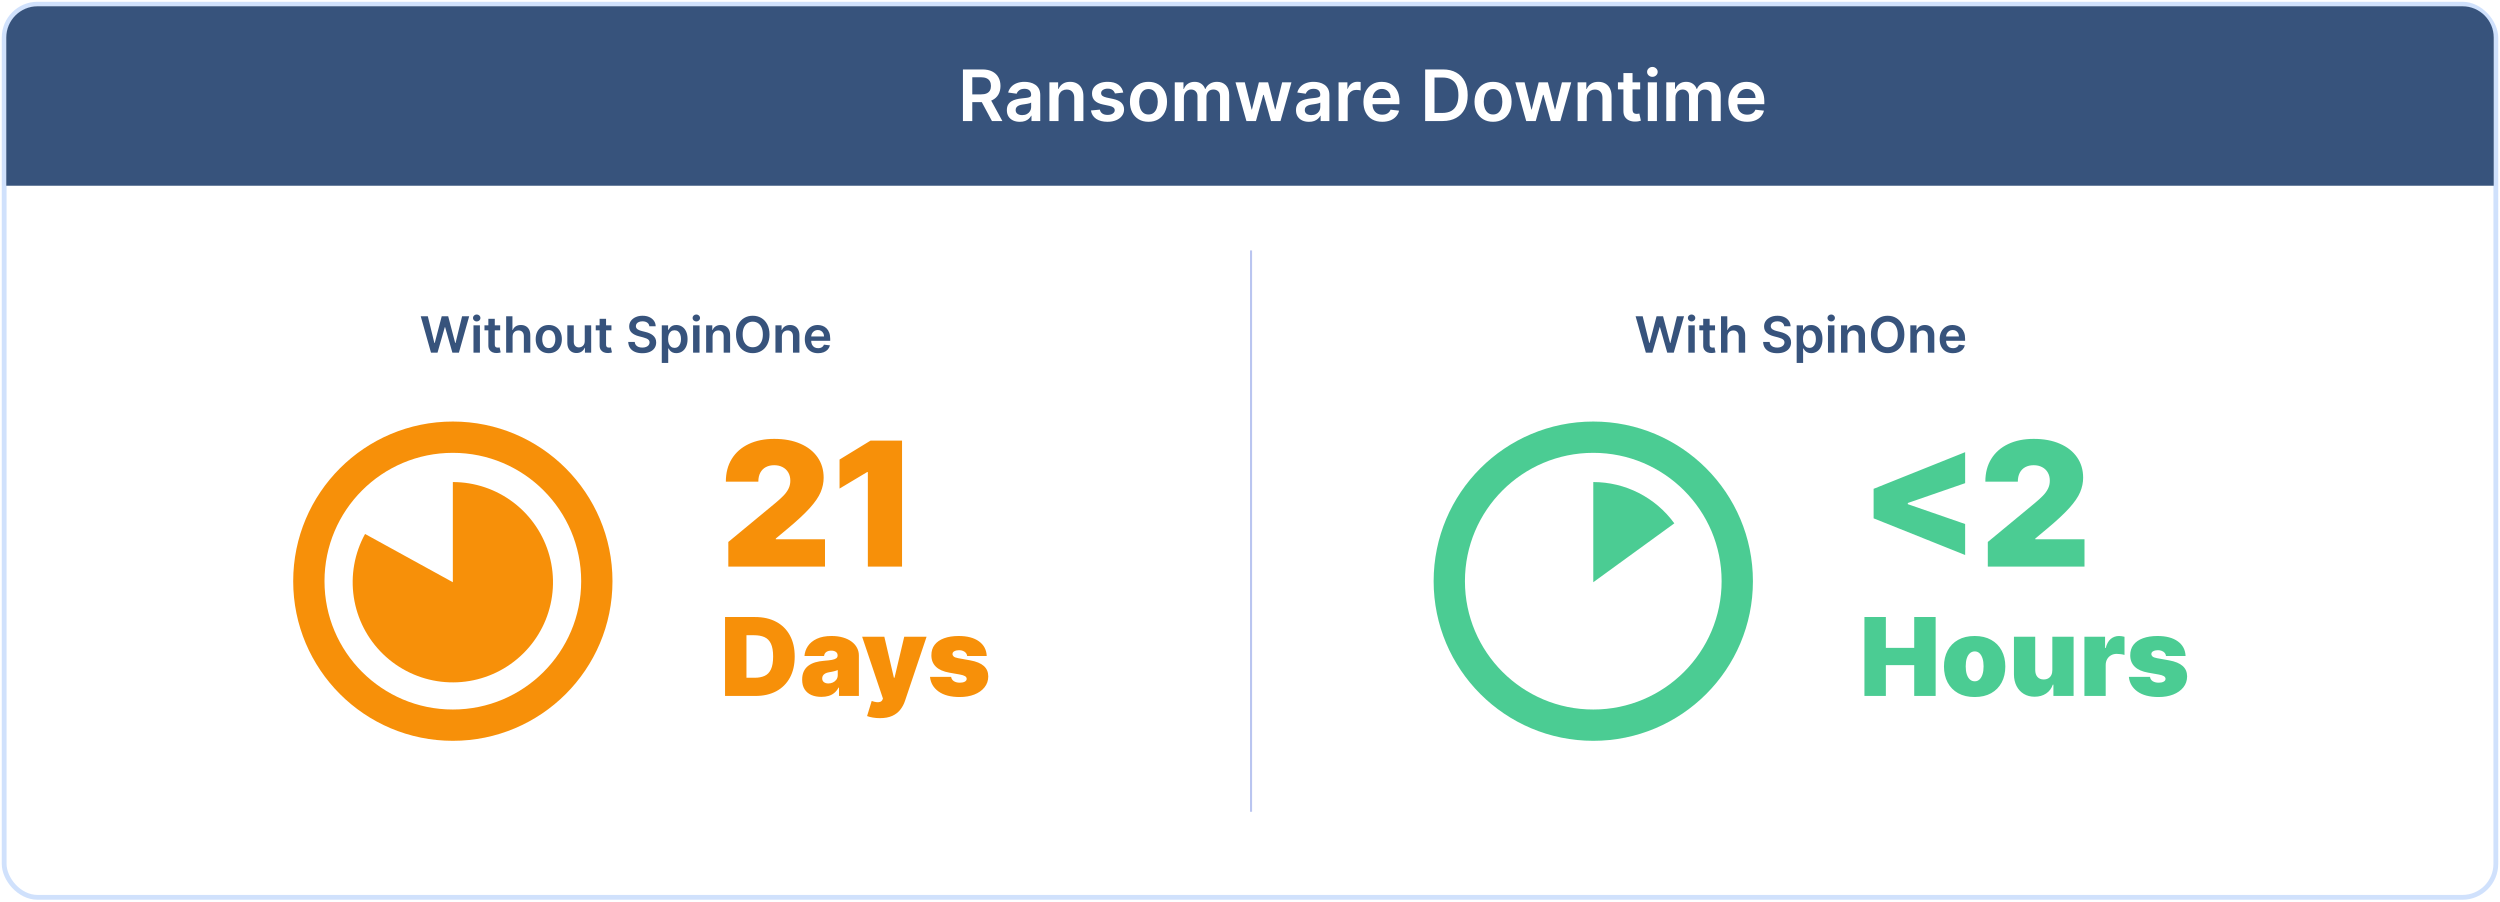
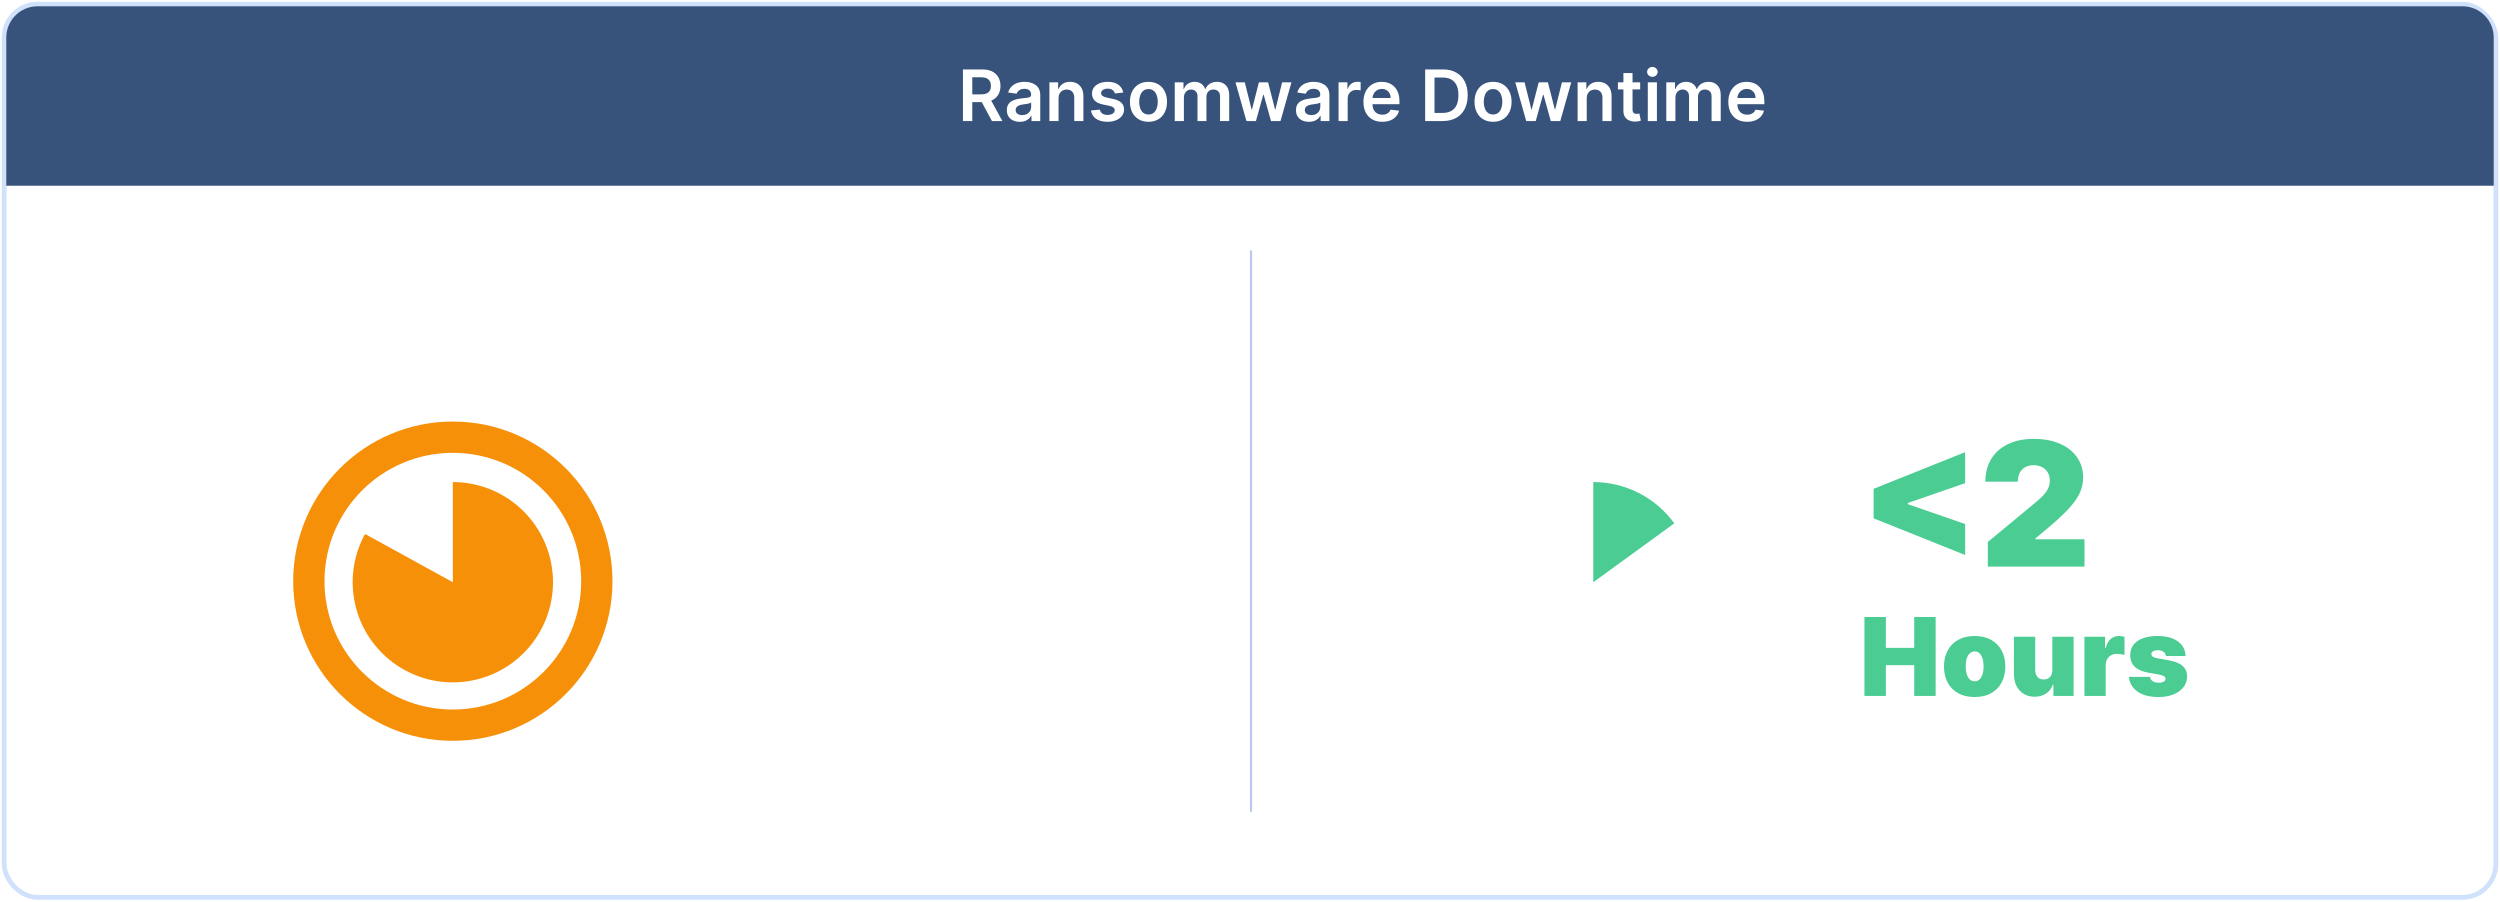
<svg xmlns="http://www.w3.org/2000/svg" width="1198" height="432" viewBox="0 0 1198 432" fill="none">
  <rect x="2" y="2" width="1194" height="428" rx="16" fill="white" stroke="#D0E1FC" stroke-width="2.304" />
  <path d="M3 18C3 9.716 9.716 3 18 3H1180C1188.28 3 1195 9.716 1195 18V89H3V18Z" fill="#37537C" />
  <path d="M461.439 58V33.273H470.712C472.611 33.273 474.205 33.603 475.493 34.263C476.789 34.923 477.767 35.849 478.427 37.04C479.095 38.223 479.429 39.603 479.429 41.181C479.429 42.767 479.091 44.143 478.415 45.31C477.747 46.469 476.761 47.367 475.457 48.003C474.153 48.631 472.551 48.945 470.651 48.945H464.047V45.226H470.048C471.158 45.226 472.068 45.073 472.776 44.767C473.485 44.453 474.008 43.998 474.346 43.403C474.692 42.799 474.865 42.059 474.865 41.181C474.865 40.304 474.692 39.555 474.346 38.935C474 38.307 473.473 37.833 472.764 37.511C472.056 37.181 471.142 37.016 470.023 37.016H465.918V58H461.439ZM474.213 46.795L480.335 58H475.336L469.323 46.795H474.213ZM488.696 58.374C487.52 58.374 486.462 58.165 485.52 57.746C484.587 57.32 483.846 56.692 483.299 55.863C482.759 55.034 482.49 54.012 482.49 52.796C482.49 51.75 482.683 50.885 483.069 50.2C483.456 49.516 483.983 48.969 484.651 48.558C485.319 48.148 486.072 47.838 486.909 47.629C487.754 47.411 488.627 47.254 489.529 47.158C490.615 47.045 491.497 46.944 492.173 46.856C492.849 46.759 493.34 46.614 493.646 46.421C493.96 46.22 494.117 45.91 494.117 45.492V45.419C494.117 44.51 493.847 43.805 493.308 43.306C492.769 42.807 491.992 42.557 490.978 42.557C489.907 42.557 489.058 42.791 488.43 43.258C487.81 43.725 487.392 44.276 487.174 44.912L483.093 44.332C483.415 43.206 483.947 42.264 484.687 41.507C485.428 40.742 486.333 40.171 487.404 39.793C488.474 39.406 489.658 39.213 490.953 39.213C491.847 39.213 492.736 39.318 493.622 39.527C494.507 39.736 495.316 40.082 496.049 40.565C496.781 41.04 497.369 41.688 497.811 42.509C498.262 43.33 498.488 44.356 498.488 45.588V58H494.286V55.452H494.141C493.875 55.968 493.501 56.45 493.018 56.901C492.543 57.344 491.944 57.702 491.219 57.976C490.503 58.242 489.662 58.374 488.696 58.374ZM489.831 55.163C490.708 55.163 491.469 54.99 492.113 54.644C492.757 54.289 493.252 53.822 493.598 53.243C493.952 52.663 494.129 52.032 494.129 51.347V49.162C493.992 49.275 493.759 49.379 493.429 49.476C493.107 49.572 492.744 49.657 492.342 49.729C491.94 49.802 491.541 49.866 491.147 49.923C490.752 49.979 490.41 50.027 490.12 50.068C489.468 50.156 488.885 50.301 488.37 50.502C487.855 50.703 487.448 50.985 487.15 51.347C486.852 51.702 486.703 52.16 486.703 52.724C486.703 53.529 486.997 54.136 487.585 54.547C488.172 54.957 488.921 55.163 489.831 55.163ZM507.253 47.133V58H502.882V39.455H507.06V42.606H507.277C507.704 41.568 508.384 40.742 509.318 40.131C510.26 39.519 511.423 39.213 512.807 39.213C514.087 39.213 515.202 39.487 516.152 40.034C517.109 40.581 517.85 41.374 518.373 42.413C518.904 43.451 519.166 44.711 519.158 46.192V58H514.787V46.868C514.787 45.628 514.465 44.658 513.821 43.958C513.185 43.258 512.304 42.908 511.177 42.908C510.413 42.908 509.732 43.077 509.137 43.415C508.549 43.745 508.086 44.224 507.748 44.852C507.418 45.479 507.253 46.24 507.253 47.133ZM538.259 44.356L534.275 44.791C534.162 44.389 533.965 44.01 533.683 43.656C533.409 43.302 533.039 43.016 532.572 42.799C532.105 42.582 531.534 42.473 530.858 42.473C529.948 42.473 529.183 42.67 528.564 43.065C527.952 43.459 527.65 43.97 527.658 44.598C527.65 45.137 527.847 45.576 528.25 45.914C528.66 46.252 529.336 46.53 530.278 46.747L533.441 47.423C535.196 47.802 536.5 48.401 537.353 49.222C538.215 50.043 538.649 51.118 538.657 52.446C538.649 53.613 538.307 54.644 537.631 55.537C536.963 56.422 536.033 57.115 534.842 57.614C533.651 58.113 532.282 58.362 530.737 58.362C528.467 58.362 526.64 57.887 525.255 56.938C523.871 55.98 523.046 54.648 522.78 52.941L527.042 52.531C527.235 53.368 527.646 53.999 528.274 54.426C528.902 54.853 529.719 55.066 530.725 55.066C531.763 55.066 532.596 54.853 533.224 54.426C533.86 53.999 534.178 53.472 534.178 52.844C534.178 52.313 533.973 51.874 533.562 51.528C533.16 51.182 532.532 50.917 531.679 50.731L528.515 50.068C526.736 49.697 525.42 49.073 524.567 48.196C523.714 47.311 523.291 46.192 523.299 44.84C523.291 43.697 523.601 42.706 524.229 41.869C524.865 41.024 525.746 40.372 526.873 39.913C528.008 39.447 529.316 39.213 530.797 39.213C532.971 39.213 534.681 39.676 535.929 40.602C537.184 41.527 537.961 42.779 538.259 44.356ZM550.351 58.362C548.54 58.362 546.97 57.964 545.642 57.167C544.314 56.37 543.284 55.255 542.551 53.822C541.827 52.39 541.464 50.715 541.464 48.8C541.464 46.884 541.827 45.206 542.551 43.765C543.284 42.324 544.314 41.205 545.642 40.408C546.97 39.611 548.54 39.213 550.351 39.213C552.162 39.213 553.732 39.611 555.06 40.408C556.388 41.205 557.414 42.324 558.138 43.765C558.871 45.206 559.237 46.884 559.237 48.8C559.237 50.715 558.871 52.39 558.138 53.822C557.414 55.255 556.388 56.37 555.06 57.167C553.732 57.964 552.162 58.362 550.351 58.362ZM550.375 54.861C551.357 54.861 552.178 54.591 552.838 54.052C553.498 53.505 553.989 52.772 554.311 51.854C554.641 50.937 554.806 49.914 554.806 48.788C554.806 47.653 554.641 46.626 554.311 45.709C553.989 44.783 553.498 44.047 552.838 43.499C552.178 42.952 551.357 42.678 550.375 42.678C549.369 42.678 548.532 42.952 547.864 43.499C547.204 44.047 546.709 44.783 546.379 45.709C546.057 46.626 545.896 47.653 545.896 48.788C545.896 49.914 546.057 50.937 546.379 51.854C546.709 52.772 547.204 53.505 547.864 54.052C548.532 54.591 549.369 54.861 550.375 54.861ZM562.947 58V39.455H567.124V42.606H567.342C567.728 41.543 568.368 40.714 569.262 40.119C570.155 39.515 571.222 39.213 572.461 39.213C573.717 39.213 574.775 39.519 575.637 40.131C576.506 40.734 577.118 41.559 577.472 42.606H577.665C578.075 41.575 578.768 40.755 579.742 40.143C580.724 39.523 581.887 39.213 583.231 39.213C584.937 39.213 586.33 39.752 587.409 40.831C588.487 41.91 589.026 43.483 589.026 45.552V58H584.644V46.228C584.644 45.077 584.338 44.236 583.726 43.705C583.114 43.165 582.366 42.896 581.48 42.896C580.426 42.896 579.601 43.226 579.005 43.886C578.418 44.538 578.124 45.387 578.124 46.433V58H573.838V46.047C573.838 45.089 573.548 44.324 572.968 43.753C572.397 43.181 571.648 42.896 570.722 42.896C570.095 42.896 569.523 43.057 569.008 43.379C568.493 43.693 568.082 44.139 567.776 44.719C567.471 45.29 567.318 45.958 567.318 46.723V58H562.947ZM597.288 58L592.048 39.455H596.503L599.763 52.494H599.932L603.265 39.455H607.672L611.004 52.422H611.185L614.397 39.455H618.864L613.612 58H609.06L605.583 45.467H605.329L601.852 58H597.288ZM627.252 58.374C626.077 58.374 625.019 58.165 624.077 57.746C623.143 57.32 622.403 56.692 621.855 55.863C621.316 55.034 621.046 54.012 621.046 52.796C621.046 51.75 621.24 50.885 621.626 50.2C622.012 49.516 622.539 48.969 623.208 48.558C623.876 48.148 624.628 47.838 625.465 47.629C626.311 47.411 627.184 47.254 628.085 47.158C629.172 47.045 630.053 46.944 630.73 46.856C631.406 46.759 631.897 46.614 632.203 46.421C632.517 46.22 632.673 45.91 632.673 45.492V45.419C632.673 44.51 632.404 43.805 631.865 43.306C631.325 42.807 630.548 42.557 629.534 42.557C628.464 42.557 627.615 42.791 626.987 43.258C626.367 43.725 625.948 44.276 625.731 44.912L621.65 44.332C621.972 43.206 622.503 42.264 623.244 41.507C623.984 40.742 624.89 40.171 625.96 39.793C627.031 39.406 628.214 39.213 629.51 39.213C630.404 39.213 631.293 39.318 632.178 39.527C633.064 39.736 633.873 40.082 634.605 40.565C635.338 41.04 635.925 41.688 636.368 42.509C636.819 43.33 637.044 44.356 637.044 45.588V58H632.843V55.452H632.698C632.432 55.968 632.058 56.45 631.575 56.901C631.1 57.344 630.5 57.702 629.776 57.976C629.059 58.242 628.218 58.374 627.252 58.374ZM628.387 55.163C629.265 55.163 630.025 54.99 630.669 54.644C631.313 54.289 631.808 53.822 632.154 53.243C632.508 52.663 632.686 52.032 632.686 51.347V49.162C632.549 49.275 632.315 49.379 631.985 49.476C631.663 49.572 631.301 49.657 630.899 49.729C630.496 49.802 630.098 49.866 629.703 49.923C629.309 49.979 628.967 50.027 628.677 50.068C628.025 50.156 627.441 50.301 626.926 50.502C626.411 50.703 626.005 50.985 625.707 51.347C625.409 51.702 625.26 52.16 625.26 52.724C625.26 53.529 625.554 54.136 626.142 54.547C626.729 54.957 627.478 55.163 628.387 55.163ZM641.439 58V39.455H645.677V42.545H645.87C646.208 41.475 646.788 40.65 647.609 40.07C648.438 39.483 649.384 39.189 650.446 39.189C650.688 39.189 650.957 39.201 651.255 39.225C651.561 39.241 651.815 39.269 652.016 39.31V43.33C651.831 43.266 651.537 43.209 651.134 43.161C650.74 43.105 650.358 43.077 649.987 43.077C649.191 43.077 648.474 43.25 647.838 43.596C647.21 43.934 646.715 44.405 646.353 45.008C645.991 45.612 645.81 46.309 645.81 47.097V58H641.439ZM662.366 58.362C660.507 58.362 658.901 57.976 657.549 57.203C656.204 56.422 655.17 55.32 654.446 53.895C653.721 52.462 653.359 50.776 653.359 48.836C653.359 46.928 653.721 45.254 654.446 43.813C655.178 42.364 656.2 41.237 657.512 40.432C658.824 39.62 660.366 39.213 662.137 39.213C663.28 39.213 664.358 39.398 665.373 39.769C666.395 40.131 667.296 40.694 668.077 41.459C668.866 42.224 669.486 43.197 669.936 44.381C670.387 45.556 670.613 46.956 670.613 48.582V49.923H655.412V46.977H666.423C666.415 46.139 666.234 45.395 665.88 44.743C665.525 44.083 665.03 43.564 664.395 43.185C663.767 42.807 663.034 42.618 662.197 42.618C661.304 42.618 660.519 42.835 659.843 43.27C659.167 43.697 658.639 44.26 658.261 44.96C657.891 45.653 657.702 46.413 657.694 47.242V49.814C657.694 50.892 657.891 51.818 658.285 52.591C658.68 53.356 659.231 53.943 659.939 54.354C660.648 54.756 661.477 54.957 662.426 54.957C663.062 54.957 663.638 54.869 664.153 54.692C664.668 54.507 665.115 54.237 665.493 53.883C665.872 53.529 666.157 53.09 666.35 52.567L670.431 53.026C670.174 54.104 669.683 55.046 668.958 55.851C668.242 56.648 667.324 57.267 666.206 57.71C665.087 58.145 663.807 58.362 662.366 58.362ZM691.316 58H682.937V33.273H691.485C693.94 33.273 696.049 33.768 697.812 34.758C699.583 35.74 700.943 37.153 701.893 38.996C702.843 40.839 703.318 43.044 703.318 45.612C703.318 48.188 702.839 50.401 701.881 52.253C700.931 54.104 699.559 55.525 697.764 56.515C695.977 57.505 693.828 58 691.316 58ZM687.416 54.124H691.099C692.821 54.124 694.258 53.81 695.409 53.182C696.56 52.547 697.426 51.601 698.005 50.345C698.585 49.081 698.874 47.504 698.874 45.612C698.874 43.721 698.585 42.151 698.005 40.903C697.426 39.648 696.568 38.71 695.433 38.09C694.307 37.462 692.906 37.148 691.232 37.148H687.416V54.124ZM715.47 58.362C713.659 58.362 712.089 57.964 710.761 57.167C709.433 56.37 708.403 55.255 707.67 53.822C706.946 52.39 706.584 50.715 706.584 48.8C706.584 46.884 706.946 45.206 707.67 43.765C708.403 42.324 709.433 41.205 710.761 40.408C712.089 39.611 713.659 39.213 715.47 39.213C717.281 39.213 718.851 39.611 720.179 40.408C721.507 41.205 722.533 42.324 723.258 43.765C723.99 45.206 724.356 46.884 724.356 48.8C724.356 50.715 723.99 52.39 723.258 53.822C722.533 55.255 721.507 56.37 720.179 57.167C718.851 57.964 717.281 58.362 715.47 58.362ZM715.494 54.861C716.476 54.861 717.297 54.591 717.957 54.052C718.617 53.505 719.108 52.772 719.43 51.854C719.76 50.937 719.925 49.914 719.925 48.788C719.925 47.653 719.76 46.626 719.43 45.709C719.108 44.783 718.617 44.047 717.957 43.499C717.297 42.952 716.476 42.678 715.494 42.678C714.488 42.678 713.651 42.952 712.983 43.499C712.323 44.047 711.828 44.783 711.498 45.709C711.176 46.626 711.015 47.653 711.015 48.788C711.015 49.914 711.176 50.937 711.498 51.854C711.828 52.772 712.323 53.505 712.983 54.052C713.651 54.591 714.488 54.861 715.494 54.861ZM731.362 58L726.122 39.455H730.577L733.837 52.494H734.006L737.339 39.455H741.746L745.078 52.422H745.259L748.471 39.455H752.938L747.686 58H743.134L739.657 45.467H739.403L735.926 58H731.362ZM760.361 47.133V58H755.99V39.455H760.167V42.606H760.385C760.811 41.568 761.492 40.742 762.425 40.131C763.367 39.519 764.53 39.213 765.915 39.213C767.194 39.213 768.309 39.487 769.259 40.034C770.217 40.581 770.957 41.374 771.481 42.413C772.012 43.451 772.273 44.711 772.265 46.192V58H767.895V46.868C767.895 45.628 767.573 44.658 766.929 43.958C766.293 43.258 765.412 42.908 764.285 42.908C763.52 42.908 762.84 43.077 762.244 43.415C761.657 43.745 761.194 44.224 760.856 44.852C760.526 45.479 760.361 46.24 760.361 47.133ZM785.969 39.455V42.835H775.308V39.455H785.969ZM777.94 35.011H782.311V52.422C782.311 53.01 782.399 53.46 782.577 53.774C782.762 54.08 783.003 54.289 783.301 54.402C783.599 54.515 783.929 54.571 784.291 54.571C784.565 54.571 784.814 54.551 785.04 54.511C785.273 54.47 785.45 54.434 785.571 54.402L786.307 57.819C786.074 57.899 785.74 57.988 785.305 58.084C784.879 58.181 784.355 58.237 783.736 58.254C782.641 58.286 781.655 58.121 780.778 57.758C779.9 57.388 779.204 56.817 778.689 56.044C778.182 55.271 777.932 54.305 777.94 53.146V35.011ZM789.625 58V39.455H793.995V58H789.625ZM791.822 36.822C791.13 36.822 790.534 36.593 790.035 36.134C789.536 35.667 789.287 35.108 789.287 34.456C789.287 33.796 789.536 33.236 790.035 32.778C790.534 32.311 791.13 32.077 791.822 32.077C792.522 32.077 793.118 32.311 793.609 32.778C794.108 33.236 794.358 33.796 794.358 34.456C794.358 35.108 794.108 35.667 793.609 36.134C793.118 36.593 792.522 36.822 791.822 36.822ZM798.49 58V39.455H802.667V42.606H802.885C803.271 41.543 803.911 40.714 804.805 40.119C805.698 39.515 806.765 39.213 808.004 39.213C809.26 39.213 810.318 39.519 811.18 40.131C812.049 40.734 812.661 41.559 813.015 42.606H813.208C813.618 41.575 814.311 40.755 815.285 40.143C816.267 39.523 817.43 39.213 818.774 39.213C820.48 39.213 821.873 39.752 822.952 40.831C824.03 41.91 824.569 43.483 824.569 45.552V58H820.187V46.228C820.187 45.077 819.881 44.236 819.269 43.705C818.657 43.165 817.909 42.896 817.023 42.896C815.969 42.896 815.144 43.226 814.548 43.886C813.961 44.538 813.667 45.387 813.667 46.433V58H809.381V46.047C809.381 45.089 809.091 44.324 808.511 43.753C807.94 43.181 807.191 42.896 806.265 42.896C805.638 42.896 805.066 43.057 804.551 43.379C804.036 43.693 803.625 44.139 803.319 44.719C803.014 45.29 802.861 45.958 802.861 46.723V58H798.49ZM837.214 58.362C835.354 58.362 833.749 57.976 832.396 57.203C831.052 56.422 830.018 55.32 829.293 53.895C828.569 52.462 828.207 50.776 828.207 48.836C828.207 46.928 828.569 45.254 829.293 43.813C830.026 42.364 831.048 41.237 832.36 40.432C833.672 39.62 835.214 39.213 836.984 39.213C838.127 39.213 839.206 39.398 840.22 39.769C841.242 40.131 842.144 40.694 842.925 41.459C843.714 42.224 844.333 43.197 844.784 44.381C845.235 45.556 845.46 46.956 845.46 48.582V49.923H830.259V46.977H841.271C841.263 46.139 841.081 45.395 840.727 44.743C840.373 44.083 839.878 43.564 839.242 43.185C838.614 42.807 837.882 42.618 837.045 42.618C836.151 42.618 835.366 42.835 834.69 43.27C834.014 43.697 833.487 44.26 833.109 44.96C832.738 45.653 832.549 46.413 832.541 47.242V49.814C832.541 50.892 832.738 51.818 833.133 52.591C833.527 53.356 834.079 53.943 834.787 54.354C835.495 54.756 836.324 54.957 837.274 54.957C837.91 54.957 838.486 54.869 839.001 54.692C839.516 54.507 839.963 54.237 840.341 53.883C840.719 53.529 841.005 53.09 841.198 52.567L845.279 53.026C845.022 54.104 844.531 55.046 843.806 55.851C843.09 56.648 842.172 57.267 841.053 57.71C839.934 58.145 838.655 58.362 837.214 58.362Z" fill="white" />
-   <path d="M788.696 169L783.77 151.545H787.17L790.315 164.372H790.477L793.835 151.545H796.929L800.295 164.381H800.449L803.593 151.545H806.994L802.068 169H798.949L795.454 156.753H795.318L791.815 169H788.696ZM809.05 169V155.909H812.135V169H809.05ZM810.601 154.051C810.113 154.051 809.692 153.889 809.34 153.565C808.988 153.236 808.811 152.841 808.811 152.381C808.811 151.915 808.988 151.52 809.34 151.196C809.692 150.866 810.113 150.702 810.601 150.702C811.096 150.702 811.516 150.866 811.863 151.196C812.215 151.52 812.391 151.915 812.391 152.381C812.391 152.841 812.215 153.236 811.863 153.565C811.516 153.889 811.096 154.051 810.601 154.051ZM821.845 155.909V158.295H814.319V155.909H821.845ZM816.177 152.773H819.262V165.062C819.262 165.477 819.325 165.795 819.45 166.017C819.581 166.233 819.751 166.381 819.961 166.46C820.172 166.54 820.404 166.58 820.66 166.58C820.853 166.58 821.029 166.565 821.189 166.537C821.353 166.509 821.478 166.483 821.564 166.46L822.083 168.872C821.919 168.929 821.683 168.991 821.376 169.06C821.075 169.128 820.706 169.168 820.268 169.179C819.495 169.202 818.799 169.085 818.18 168.83C817.561 168.568 817.069 168.165 816.706 167.619C816.348 167.074 816.172 166.392 816.177 165.574V152.773ZM827.792 161.33V169H824.706V151.545H827.723V158.134H827.877C828.184 157.395 828.658 156.812 829.3 156.386C829.948 155.955 830.772 155.739 831.772 155.739C832.681 155.739 833.473 155.929 834.15 156.31C834.826 156.69 835.348 157.247 835.718 157.98C836.093 158.713 836.28 159.608 836.28 160.665V169H833.195V161.142C833.195 160.261 832.968 159.577 832.513 159.088C832.064 158.594 831.434 158.347 830.621 158.347C830.076 158.347 829.587 158.466 829.155 158.705C828.729 158.937 828.394 159.276 828.15 159.719C827.911 160.162 827.792 160.699 827.792 161.33ZM855 156.344C854.921 155.599 854.586 155.02 853.995 154.605C853.409 154.19 852.648 153.983 851.711 153.983C851.051 153.983 850.486 154.082 850.015 154.281C849.543 154.48 849.182 154.75 848.932 155.091C848.682 155.432 848.554 155.821 848.549 156.259C848.549 156.622 848.631 156.937 848.796 157.205C848.966 157.472 849.196 157.699 849.486 157.886C849.776 158.068 850.097 158.222 850.449 158.347C850.801 158.472 851.157 158.577 851.515 158.662L853.151 159.071C853.81 159.224 854.444 159.432 855.051 159.693C855.665 159.955 856.213 160.284 856.696 160.682C857.185 161.08 857.571 161.56 857.855 162.122C858.14 162.685 858.282 163.344 858.282 164.099C858.282 165.122 858.02 166.023 857.498 166.801C856.975 167.574 856.219 168.179 855.23 168.616C854.248 169.048 853.057 169.264 851.659 169.264C850.301 169.264 849.123 169.054 848.123 168.634C847.128 168.213 846.35 167.599 845.787 166.793C845.23 165.986 844.929 165.003 844.884 163.844H847.995C848.04 164.452 848.228 164.957 848.557 165.361C848.887 165.764 849.316 166.065 849.844 166.264C850.378 166.463 850.975 166.562 851.634 166.562C852.321 166.562 852.924 166.46 853.441 166.256C853.963 166.045 854.373 165.756 854.668 165.386C854.963 165.011 855.114 164.574 855.12 164.074C855.114 163.619 854.98 163.244 854.719 162.949C854.458 162.648 854.091 162.398 853.62 162.199C853.154 161.994 852.608 161.812 851.983 161.653L849.998 161.142C848.56 160.773 847.424 160.213 846.588 159.463C845.759 158.707 845.344 157.705 845.344 156.455C845.344 155.426 845.623 154.526 846.179 153.753C846.742 152.98 847.506 152.381 848.472 151.955C849.438 151.523 850.532 151.307 851.753 151.307C852.992 151.307 854.077 151.523 855.009 151.955C855.946 152.381 856.682 152.974 857.216 153.736C857.75 154.491 858.026 155.361 858.043 156.344H855ZM860.964 173.909V155.909H863.998V158.074H864.177C864.336 157.756 864.561 157.418 864.85 157.06C865.14 156.696 865.532 156.386 866.027 156.131C866.521 155.869 867.152 155.739 867.919 155.739C868.93 155.739 869.842 155.997 870.654 156.514C871.473 157.026 872.12 157.784 872.598 158.79C873.081 159.79 873.322 161.017 873.322 162.472C873.322 163.909 873.086 165.131 872.615 166.136C872.143 167.142 871.501 167.909 870.689 168.438C869.876 168.966 868.956 169.23 867.927 169.23C867.177 169.23 866.555 169.105 866.061 168.855C865.566 168.605 865.169 168.304 864.868 167.952C864.572 167.594 864.342 167.256 864.177 166.938H864.049V173.909H860.964ZM863.99 162.455C863.99 163.301 864.109 164.043 864.348 164.679C864.592 165.315 864.941 165.812 865.396 166.17C865.856 166.523 866.413 166.699 867.066 166.699C867.748 166.699 868.319 166.517 868.779 166.153C869.24 165.784 869.586 165.281 869.819 164.645C870.058 164.003 870.177 163.273 870.177 162.455C870.177 161.642 870.061 160.92 869.828 160.29C869.595 159.659 869.248 159.165 868.788 158.807C868.328 158.449 867.754 158.27 867.066 158.27C866.407 158.27 865.848 158.443 865.387 158.79C864.927 159.136 864.578 159.622 864.339 160.247C864.106 160.872 863.99 161.608 863.99 162.455ZM875.964 169V155.909H879.049V169H875.964ZM877.515 154.051C877.027 154.051 876.606 153.889 876.254 153.565C875.902 153.236 875.725 152.841 875.725 152.381C875.725 151.915 875.902 151.52 876.254 151.196C876.606 150.866 877.027 150.702 877.515 150.702C878.01 150.702 878.43 150.866 878.777 151.196C879.129 151.52 879.305 151.915 879.305 152.381C879.305 152.841 879.129 153.236 878.777 153.565C878.43 153.889 878.01 154.051 877.515 154.051ZM885.307 161.33V169H882.222V155.909H885.171V158.134H885.324C885.625 157.401 886.105 156.818 886.765 156.386C887.429 155.955 888.25 155.739 889.228 155.739C890.131 155.739 890.918 155.932 891.588 156.318C892.265 156.705 892.787 157.264 893.157 157.997C893.532 158.73 893.716 159.619 893.711 160.665V169H890.625V161.142C890.625 160.267 890.398 159.582 889.944 159.088C889.495 158.594 888.873 158.347 888.077 158.347C887.537 158.347 887.057 158.466 886.637 158.705C886.222 158.937 885.895 159.276 885.657 159.719C885.424 160.162 885.307 160.699 885.307 161.33ZM912.58 160.273C912.58 162.153 912.228 163.764 911.523 165.105C910.824 166.44 909.87 167.463 908.659 168.173C907.455 168.884 906.088 169.239 904.56 169.239C903.032 169.239 901.662 168.884 900.452 168.173C899.248 167.457 898.293 166.432 897.588 165.097C896.89 163.756 896.54 162.148 896.54 160.273C896.54 158.392 896.89 156.784 897.588 155.449C898.293 154.108 899.248 153.082 900.452 152.372C901.662 151.662 903.032 151.307 904.56 151.307C906.088 151.307 907.455 151.662 908.659 152.372C909.87 153.082 910.824 154.108 911.523 155.449C912.228 156.784 912.58 158.392 912.58 160.273ZM909.401 160.273C909.401 158.949 909.194 157.832 908.779 156.923C908.37 156.009 907.801 155.318 907.074 154.852C906.347 154.381 905.509 154.145 904.56 154.145C903.611 154.145 902.773 154.381 902.046 154.852C901.319 155.318 900.748 156.009 900.333 156.923C899.924 157.832 899.719 158.949 899.719 160.273C899.719 161.597 899.924 162.716 900.333 163.631C900.748 164.54 901.319 165.23 902.046 165.702C902.773 166.168 903.611 166.401 904.56 166.401C905.509 166.401 906.347 166.168 907.074 165.702C907.801 165.23 908.37 164.54 908.779 163.631C909.194 162.716 909.401 161.597 909.401 160.273ZM918.518 161.33V169H915.433V155.909H918.382V158.134H918.535C918.836 157.401 919.316 156.818 919.975 156.386C920.64 155.955 921.461 155.739 922.439 155.739C923.342 155.739 924.129 155.932 924.799 156.318C925.475 156.705 925.998 157.264 926.368 157.997C926.743 158.73 926.927 159.619 926.922 160.665V169H923.836V161.142C923.836 160.267 923.609 159.582 923.154 159.088C922.706 158.594 922.083 158.347 921.288 158.347C920.748 158.347 920.268 158.466 919.848 158.705C919.433 158.937 919.106 159.276 918.868 159.719C918.635 160.162 918.518 160.699 918.518 161.33ZM935.853 169.256C934.541 169.256 933.407 168.983 932.453 168.438C931.504 167.886 930.774 167.108 930.262 166.102C929.751 165.091 929.495 163.901 929.495 162.531C929.495 161.185 929.751 160.003 930.262 158.986C930.779 157.963 931.501 157.168 932.427 156.599C933.353 156.026 934.441 155.739 935.691 155.739C936.498 155.739 937.26 155.869 937.975 156.131C938.697 156.386 939.333 156.784 939.885 157.324C940.441 157.864 940.879 158.551 941.197 159.386C941.515 160.216 941.674 161.205 941.674 162.352V163.298H930.944V161.219H938.717C938.711 160.628 938.583 160.102 938.333 159.642C938.083 159.176 937.734 158.81 937.285 158.543C936.842 158.276 936.325 158.142 935.734 158.142C935.103 158.142 934.549 158.295 934.072 158.602C933.595 158.903 933.223 159.301 932.956 159.795C932.694 160.284 932.561 160.821 932.555 161.406V163.222C932.555 163.983 932.694 164.636 932.973 165.182C933.251 165.722 933.64 166.136 934.14 166.426C934.64 166.71 935.225 166.852 935.896 166.852C936.345 166.852 936.751 166.79 937.115 166.665C937.478 166.534 937.794 166.344 938.061 166.094C938.328 165.844 938.529 165.534 938.666 165.165L941.547 165.489C941.365 166.25 941.018 166.915 940.507 167.483C940.001 168.045 939.353 168.483 938.564 168.795C937.774 169.102 936.87 169.256 935.853 169.256Z" fill="#37537C" />
  <g filter="url(#filter0_d_308_23)">
    <circle cx="763.5" cy="278.5" r="87.5" fill="white" />
  </g>
-   <circle cx="763.5" cy="278.5" r="69" stroke="#4BCC93" stroke-width="15" />
  <path d="M763.5 231C771.075 231 778.542 232.793 785.292 236.232C792.041 239.671 797.88 244.658 802.333 250.786L763.5 279L763.5 231Z" fill="#4BCC93" />
  <path d="M897.838 248.392V234.244L941.696 216.678V231.533L913.754 241.2L914.226 240.493V242.143L913.754 241.436L941.696 251.104V265.959L897.838 248.392ZM952.557 271.5V259.71L975.076 241.082C976.569 239.844 977.846 238.685 978.907 237.604C979.988 236.504 980.814 235.374 981.383 234.215C981.973 233.056 982.268 231.768 982.268 230.354C982.268 228.801 981.934 227.475 981.265 226.375C980.617 225.274 979.713 224.429 978.554 223.84C977.394 223.231 976.058 222.926 974.545 222.926C973.032 222.926 971.696 223.231 970.537 223.84C969.397 224.449 968.513 225.343 967.884 226.522C967.255 227.701 966.941 229.135 966.941 230.825H951.378C951.378 226.581 952.331 222.926 954.237 219.861C956.143 216.795 958.835 214.438 962.313 212.787C965.791 211.136 969.869 210.311 974.545 210.311C979.379 210.311 983.564 211.087 987.101 212.64C990.658 214.172 993.399 216.334 995.325 219.124C997.27 221.914 998.243 225.186 998.243 228.939C998.243 231.258 997.761 233.566 996.798 235.865C995.836 238.145 994.106 240.67 991.611 243.44C989.115 246.211 985.569 249.512 980.971 253.344L975.312 258.06V258.413H998.891V271.5H952.557ZM893.438 333.5V295.682H903.705V310.455H917.295V295.682H927.562V333.5H917.295V318.727H903.705V333.5H893.438ZM946.25 334.017C943.172 334.017 940.538 333.408 938.347 332.189C936.155 330.958 934.475 329.247 933.305 327.055C932.136 324.852 931.551 322.297 931.551 319.392C931.551 316.487 932.136 313.938 933.305 311.747C934.475 309.544 936.155 307.832 938.347 306.614C940.538 305.383 943.172 304.767 946.25 304.767C949.328 304.767 951.962 305.383 954.153 306.614C956.345 307.832 958.025 309.544 959.195 311.747C960.364 313.938 960.949 316.487 960.949 319.392C960.949 322.297 960.364 324.852 959.195 327.055C958.025 329.247 956.345 330.958 954.153 332.189C951.962 333.408 949.328 334.017 946.25 334.017ZM946.324 326.483C947.186 326.483 947.93 326.194 948.558 325.615C949.186 325.036 949.672 324.212 950.017 323.141C950.362 322.07 950.534 320.795 950.534 319.318C950.534 317.829 950.362 316.554 950.017 315.496C949.672 314.425 949.186 313.6 948.558 313.021C947.93 312.443 947.186 312.153 946.324 312.153C945.413 312.153 944.631 312.443 943.979 313.021C943.326 313.6 942.828 314.425 942.483 315.496C942.138 316.554 941.966 317.829 941.966 319.318C941.966 320.795 942.138 322.07 942.483 323.141C942.828 324.212 943.326 325.036 943.979 325.615C944.631 326.194 945.413 326.483 946.324 326.483ZM983.477 321.091V305.136H993.67V333.5H983.994V328.108H983.699C983.083 329.918 982.006 331.333 980.467 332.355C978.929 333.365 977.1 333.869 974.983 333.869C973.001 333.869 971.265 333.414 969.776 332.503C968.298 331.592 967.147 330.336 966.322 328.736C965.51 327.135 965.098 325.301 965.085 323.233V305.136H975.278V321.091C975.291 322.494 975.648 323.596 976.349 324.396C977.063 325.196 978.061 325.597 979.341 325.597C980.19 325.597 980.923 325.418 981.538 325.061C982.166 324.692 982.646 324.175 982.979 323.51C983.323 322.833 983.49 322.027 983.477 321.091ZM998.855 333.5V305.136H1008.75V310.528H1009.05C1009.56 308.534 1010.38 307.075 1011.5 306.152C1012.64 305.229 1013.96 304.767 1015.47 304.767C1015.92 304.767 1016.35 304.804 1016.79 304.878C1017.23 304.939 1017.65 305.032 1018.06 305.155V313.852C1017.55 313.68 1016.93 313.551 1016.19 313.464C1015.46 313.378 1014.82 313.335 1014.29 313.335C1013.3 313.335 1012.4 313.563 1011.6 314.018C1010.81 314.462 1010.19 315.089 1009.73 315.902C1009.28 316.702 1009.05 317.644 1009.05 318.727V333.5H998.855ZM1047.33 314.369H1037.95C1037.9 313.791 1037.69 313.292 1037.34 312.874C1036.98 312.455 1036.52 312.135 1035.95 311.913C1035.4 311.679 1034.78 311.562 1034.11 311.562C1033.23 311.562 1032.48 311.723 1031.85 312.043C1031.23 312.363 1030.92 312.818 1030.93 313.409C1030.92 313.828 1031.1 314.215 1031.47 314.572C1031.85 314.929 1032.58 315.206 1033.66 315.403L1039.42 316.438C1042.33 316.967 1044.49 317.859 1045.91 319.115C1047.33 320.358 1048.05 322.027 1048.07 324.119C1048.05 326.138 1047.45 327.893 1046.26 329.382C1045.07 330.859 1043.46 332.004 1041.4 332.817C1039.36 333.617 1037.02 334.017 1034.4 334.017C1030.07 334.017 1026.68 333.131 1024.23 331.358C1021.79 329.585 1020.43 327.246 1020.15 324.341H1030.27C1030.4 325.24 1030.84 325.935 1031.59 326.428C1032.36 326.908 1033.32 327.148 1034.48 327.148C1035.41 327.148 1036.18 326.988 1036.78 326.668C1037.4 326.348 1037.71 325.892 1037.73 325.301C1037.71 324.759 1037.44 324.329 1036.91 324.009C1036.4 323.688 1035.58 323.43 1034.48 323.233L1029.45 322.347C1026.56 321.842 1024.39 320.882 1022.95 319.466C1021.51 318.05 1020.8 316.228 1020.81 314C1020.8 312.03 1021.32 310.362 1022.36 308.996C1023.42 307.617 1024.93 306.571 1026.89 305.857C1028.86 305.13 1031.19 304.767 1033.88 304.767C1037.98 304.767 1041.22 305.616 1043.58 307.315C1045.96 309.014 1047.2 311.366 1047.33 314.369Z" fill="#4BCC93" />
-   <path d="M206.536 169L201.609 151.545H205.01L208.155 164.372H208.317L211.675 151.545H214.768L218.135 164.381H218.288L221.433 151.545H224.834L219.908 169H216.788L213.294 156.753H213.158L209.655 169H206.536ZM226.89 169V155.909H229.975V169H226.89ZM228.441 154.051C227.952 154.051 227.532 153.889 227.18 153.565C226.827 153.236 226.651 152.841 226.651 152.381C226.651 151.915 226.827 151.52 227.18 151.196C227.532 150.866 227.952 150.702 228.441 150.702C228.935 150.702 229.356 150.866 229.702 151.196C230.055 151.52 230.231 151.915 230.231 152.381C230.231 152.841 230.055 153.236 229.702 153.565C229.356 153.889 228.935 154.051 228.441 154.051ZM239.685 155.909V158.295H232.159V155.909H239.685ZM234.017 152.773H237.102V165.062C237.102 165.477 237.165 165.795 237.29 166.017C237.42 166.233 237.591 166.381 237.801 166.46C238.011 166.54 238.244 166.58 238.5 166.58C238.693 166.58 238.869 166.565 239.028 166.537C239.193 166.509 239.318 166.483 239.403 166.46L239.923 168.872C239.759 168.929 239.523 168.991 239.216 169.06C238.915 169.128 238.545 169.168 238.108 169.179C237.335 169.202 236.639 169.085 236.02 168.83C235.401 168.568 234.909 168.165 234.545 167.619C234.188 167.074 234.011 166.392 234.017 165.574V152.773ZM245.631 161.33V169H242.546V151.545H245.563V158.134H245.717C246.023 157.395 246.498 156.812 247.14 156.386C247.788 155.955 248.612 155.739 249.612 155.739C250.521 155.739 251.313 155.929 251.989 156.31C252.665 156.69 253.188 157.247 253.558 157.98C253.933 158.713 254.12 159.608 254.12 160.665V169H251.035V161.142C251.035 160.261 250.808 159.577 250.353 159.088C249.904 158.594 249.273 158.347 248.461 158.347C247.915 158.347 247.427 158.466 246.995 158.705C246.569 158.937 246.234 159.276 245.989 159.719C245.751 160.162 245.631 160.699 245.631 161.33ZM262.975 169.256C261.697 169.256 260.589 168.974 259.651 168.412C258.714 167.849 257.987 167.062 257.469 166.051C256.958 165.04 256.702 163.858 256.702 162.506C256.702 161.153 256.958 159.969 257.469 158.952C257.987 157.935 258.714 157.145 259.651 156.582C260.589 156.02 261.697 155.739 262.975 155.739C264.254 155.739 265.362 156.02 266.299 156.582C267.237 157.145 267.961 157.935 268.472 158.952C268.989 159.969 269.248 161.153 269.248 162.506C269.248 163.858 268.989 165.04 268.472 166.051C267.961 167.062 267.237 167.849 266.299 168.412C265.362 168.974 264.254 169.256 262.975 169.256ZM262.992 166.784C263.685 166.784 264.265 166.594 264.731 166.213C265.197 165.827 265.543 165.31 265.771 164.662C266.004 164.014 266.12 163.293 266.12 162.497C266.12 161.696 266.004 160.972 265.771 160.324C265.543 159.67 265.197 159.151 264.731 158.764C264.265 158.378 263.685 158.185 262.992 158.185C262.282 158.185 261.691 158.378 261.219 158.764C260.754 159.151 260.404 159.67 260.171 160.324C259.944 160.972 259.83 161.696 259.83 162.497C259.83 163.293 259.944 164.014 260.171 164.662C260.404 165.31 260.754 165.827 261.219 166.213C261.691 166.594 262.282 166.784 262.992 166.784ZM280.21 163.494V155.909H283.295V169H280.304V166.673H280.168C279.872 167.406 279.386 168.006 278.71 168.472C278.04 168.937 277.213 169.17 276.23 169.17C275.372 169.17 274.614 168.98 273.955 168.599C273.301 168.213 272.79 167.653 272.42 166.92C272.051 166.182 271.866 165.29 271.866 164.244V155.909H274.952V163.767C274.952 164.597 275.179 165.256 275.634 165.744C276.088 166.233 276.685 166.477 277.423 166.477C277.878 166.477 278.318 166.366 278.744 166.145C279.17 165.923 279.52 165.594 279.793 165.156C280.071 164.713 280.21 164.159 280.21 163.494ZM293.005 155.909V158.295H285.479V155.909H293.005ZM287.337 152.773H290.423V165.062C290.423 165.477 290.485 165.795 290.61 166.017C290.741 166.233 290.911 166.381 291.121 166.46C291.332 166.54 291.565 166.58 291.82 166.58C292.013 166.58 292.19 166.565 292.349 166.537C292.513 166.509 292.638 166.483 292.724 166.46L293.244 168.872C293.079 168.929 292.843 168.991 292.536 169.06C292.235 169.128 291.866 169.168 291.428 169.179C290.656 169.202 289.96 169.085 289.34 168.83C288.721 168.568 288.229 168.165 287.866 167.619C287.508 167.074 287.332 166.392 287.337 165.574V152.773ZM311.161 156.344C311.081 155.599 310.746 155.02 310.155 154.605C309.57 154.19 308.808 153.983 307.871 153.983C307.212 153.983 306.646 154.082 306.175 154.281C305.703 154.48 305.342 154.75 305.092 155.091C304.842 155.432 304.714 155.821 304.709 156.259C304.709 156.622 304.791 156.937 304.956 157.205C305.126 157.472 305.357 157.699 305.646 157.886C305.936 158.068 306.257 158.222 306.609 158.347C306.962 158.472 307.317 158.577 307.675 158.662L309.311 159.071C309.97 159.224 310.604 159.432 311.212 159.693C311.825 159.955 312.374 160.284 312.857 160.682C313.345 161.08 313.732 161.56 314.016 162.122C314.3 162.685 314.442 163.344 314.442 164.099C314.442 165.122 314.18 166.023 313.658 166.801C313.135 167.574 312.379 168.179 311.391 168.616C310.408 169.048 309.217 169.264 307.82 169.264C306.462 169.264 305.283 169.054 304.283 168.634C303.288 168.213 302.51 167.599 301.947 166.793C301.391 165.986 301.089 165.003 301.044 163.844H304.155C304.2 164.452 304.388 164.957 304.717 165.361C305.047 165.764 305.476 166.065 306.004 166.264C306.538 166.463 307.135 166.562 307.794 166.562C308.482 166.562 309.084 166.46 309.601 166.256C310.124 166.045 310.533 165.756 310.828 165.386C311.124 165.011 311.274 164.574 311.28 164.074C311.274 163.619 311.141 163.244 310.879 162.949C310.618 162.648 310.251 162.398 309.78 162.199C309.314 161.994 308.768 161.812 308.143 161.653L306.158 161.142C304.72 160.773 303.584 160.213 302.749 159.463C301.919 158.707 301.504 157.705 301.504 156.455C301.504 155.426 301.783 154.526 302.339 153.753C302.902 152.98 303.666 152.381 304.632 151.955C305.598 151.523 306.692 151.307 307.913 151.307C309.152 151.307 310.237 151.523 311.169 151.955C312.107 152.381 312.842 152.974 313.376 153.736C313.911 154.491 314.186 155.361 314.203 156.344H311.161ZM317.124 173.909V155.909H320.158V158.074H320.337C320.496 157.756 320.721 157.418 321.011 157.06C321.3 156.696 321.692 156.386 322.187 156.131C322.681 155.869 323.312 155.739 324.079 155.739C325.09 155.739 326.002 155.997 326.815 156.514C327.633 157.026 328.281 157.784 328.758 158.79C329.241 159.79 329.482 161.017 329.482 162.472C329.482 163.909 329.246 165.131 328.775 166.136C328.303 167.142 327.661 167.909 326.849 168.438C326.036 168.966 325.116 169.23 324.087 169.23C323.337 169.23 322.715 169.105 322.221 168.855C321.727 168.605 321.329 168.304 321.028 167.952C320.732 167.594 320.502 167.256 320.337 166.938H320.21V173.909H317.124ZM320.15 162.455C320.15 163.301 320.269 164.043 320.508 164.679C320.752 165.315 321.102 165.812 321.556 166.17C322.016 166.523 322.573 166.699 323.227 166.699C323.908 166.699 324.479 166.517 324.94 166.153C325.4 165.784 325.746 165.281 325.979 164.645C326.218 164.003 326.337 163.273 326.337 162.455C326.337 161.642 326.221 160.92 325.988 160.29C325.755 159.659 325.408 159.165 324.948 158.807C324.488 158.449 323.914 158.27 323.227 158.27C322.567 158.27 322.008 158.443 321.548 158.79C321.087 159.136 320.738 159.622 320.499 160.247C320.266 160.872 320.15 161.608 320.15 162.455ZM332.124 169V155.909H335.21V169H332.124ZM333.675 154.051C333.187 154.051 332.766 153.889 332.414 153.565C332.062 153.236 331.886 152.841 331.886 152.381C331.886 151.915 332.062 151.52 332.414 151.196C332.766 150.866 333.187 150.702 333.675 150.702C334.17 150.702 334.59 150.866 334.937 151.196C335.289 151.52 335.465 151.915 335.465 152.381C335.465 152.841 335.289 153.236 334.937 153.565C334.59 153.889 334.17 154.051 333.675 154.051ZM341.467 161.33V169H338.382V155.909H341.331V158.134H341.484C341.786 157.401 342.266 156.818 342.925 156.386C343.589 155.955 344.411 155.739 345.388 155.739C346.291 155.739 347.078 155.932 347.749 156.318C348.425 156.705 348.947 157.264 349.317 157.997C349.692 158.73 349.876 159.619 349.871 160.665V169H346.786V161.142C346.786 160.267 346.558 159.582 346.104 159.088C345.655 158.594 345.033 158.347 344.237 158.347C343.697 158.347 343.217 158.466 342.797 158.705C342.382 158.937 342.055 159.276 341.817 159.719C341.584 160.162 341.467 160.699 341.467 161.33ZM368.74 160.273C368.74 162.153 368.388 163.764 367.683 165.105C366.984 166.44 366.03 167.463 364.82 168.173C363.615 168.884 362.249 169.239 360.72 169.239C359.192 169.239 357.822 168.884 356.612 168.173C355.408 167.457 354.453 166.432 353.749 165.097C353.05 163.756 352.7 162.148 352.7 160.273C352.7 158.392 353.05 156.784 353.749 155.449C354.453 154.108 355.408 153.082 356.612 152.372C357.822 151.662 359.192 151.307 360.72 151.307C362.249 151.307 363.615 151.662 364.82 152.372C366.03 153.082 366.984 154.108 367.683 155.449C368.388 156.784 368.74 158.392 368.74 160.273ZM365.561 160.273C365.561 158.949 365.354 157.832 364.939 156.923C364.53 156.009 363.962 155.318 363.234 154.852C362.507 154.381 361.669 154.145 360.72 154.145C359.771 154.145 358.933 154.381 358.206 154.852C357.479 155.318 356.908 156.009 356.493 156.923C356.084 157.832 355.879 158.949 355.879 160.273C355.879 161.597 356.084 162.716 356.493 163.631C356.908 164.54 357.479 165.23 358.206 165.702C358.933 166.168 359.771 166.401 360.72 166.401C361.669 166.401 362.507 166.168 363.234 165.702C363.962 165.23 364.53 164.54 364.939 163.631C365.354 162.716 365.561 161.597 365.561 160.273ZM374.678 161.33V169H371.593V155.909H374.542V158.134H374.695C374.996 157.401 375.477 156.818 376.136 156.386C376.8 155.955 377.621 155.739 378.599 155.739C379.502 155.739 380.289 155.932 380.96 156.318C381.636 156.705 382.158 157.264 382.528 157.997C382.903 158.73 383.087 159.619 383.082 160.665V169H379.996V161.142C379.996 160.267 379.769 159.582 379.315 159.088C378.866 158.594 378.244 158.347 377.448 158.347C376.908 158.347 376.428 158.466 376.008 158.705C375.593 158.937 375.266 159.276 375.028 159.719C374.795 160.162 374.678 160.699 374.678 161.33ZM392.013 169.256C390.701 169.256 389.567 168.983 388.613 168.438C387.664 167.886 386.934 167.108 386.423 166.102C385.911 165.091 385.656 163.901 385.656 162.531C385.656 161.185 385.911 160.003 386.423 158.986C386.94 157.963 387.661 157.168 388.587 156.599C389.513 156.026 390.602 155.739 391.852 155.739C392.658 155.739 393.42 155.869 394.136 156.131C394.857 156.386 395.494 156.784 396.045 157.324C396.602 157.864 397.039 158.551 397.357 159.386C397.675 160.216 397.835 161.205 397.835 162.352V163.298H387.104V161.219H394.877C394.871 160.628 394.744 160.102 394.494 159.642C394.244 159.176 393.894 158.81 393.445 158.543C393.002 158.276 392.485 158.142 391.894 158.142C391.263 158.142 390.71 158.295 390.232 158.602C389.755 158.903 389.383 159.301 389.116 159.795C388.854 160.284 388.721 160.821 388.715 161.406V163.222C388.715 163.983 388.854 164.636 389.133 165.182C389.411 165.722 389.8 166.136 390.3 166.426C390.8 166.71 391.386 166.852 392.056 166.852C392.505 166.852 392.911 166.79 393.275 166.665C393.638 166.534 393.954 166.344 394.221 166.094C394.488 165.844 394.69 165.534 394.826 165.165L397.707 165.489C397.525 166.25 397.178 166.915 396.667 167.483C396.161 168.045 395.513 168.483 394.724 168.795C393.934 169.102 393.031 169.256 392.013 169.256Z" fill="#37537C" />
  <g filter="url(#filter1_d_308_23)">
    <circle cx="217.5" cy="278.5" r="87.5" fill="white" />
  </g>
  <circle cx="217" cy="278.5" r="69" stroke="#F79009" stroke-width="15" />
  <path d="M217 231C227.523 231 237.755 234.458 246.121 240.843C254.486 247.227 260.522 256.184 263.299 266.334C266.076 276.485 265.44 287.266 261.489 297.02C257.538 306.774 250.492 314.959 241.434 320.316C232.376 325.672 221.809 327.904 211.358 326.667C200.908 325.43 191.153 320.793 183.596 313.47C176.039 306.147 171.098 296.543 169.533 286.136C167.969 275.73 169.868 265.098 174.937 255.876L217 279L217 231Z" fill="#F79009" />
-   <path d="M349.009 271.5V259.71L371.527 241.082C373.02 239.844 374.298 238.685 375.359 237.604C376.439 236.504 377.265 235.374 377.835 234.215C378.424 233.056 378.719 231.768 378.719 230.354C378.719 228.801 378.385 227.475 377.717 226.375C377.068 225.274 376.164 224.429 375.005 223.84C373.846 223.231 372.509 222.926 370.996 222.926C369.483 222.926 368.147 223.231 366.988 223.84C365.848 224.449 364.964 225.343 364.335 226.522C363.706 227.701 363.392 229.135 363.392 230.825H347.83C347.83 226.581 348.783 222.926 350.689 219.861C352.595 216.795 355.287 214.438 358.765 212.787C362.243 211.136 366.32 210.311 370.996 210.311C375.83 210.311 380.016 211.087 383.553 212.64C387.109 214.172 389.85 216.334 391.776 219.124C393.721 221.914 394.694 225.186 394.694 228.939C394.694 231.258 394.212 233.566 393.25 235.865C392.287 238.145 390.558 240.67 388.062 243.44C385.567 246.211 382.02 249.512 377.422 253.344L371.763 258.06V258.413H395.342V271.5H349.009ZM432.259 211.136V271.5H415.871V226.227H415.518L402.313 234.126V220.214L417.168 211.136H432.259ZM361.989 333.5H347.438V295.682H361.841C365.731 295.682 369.092 296.439 371.923 297.953C374.767 299.455 376.958 301.622 378.497 304.453C380.048 307.272 380.824 310.652 380.824 314.591C380.824 318.53 380.054 321.916 378.516 324.747C376.977 327.566 374.798 329.733 371.979 331.247C369.16 332.749 365.83 333.5 361.989 333.5ZM357.705 324.784H361.619C363.491 324.784 365.085 324.482 366.402 323.879C367.732 323.276 368.741 322.236 369.43 320.759C370.132 319.281 370.483 317.225 370.483 314.591C370.483 311.956 370.126 309.901 369.412 308.423C368.71 306.946 367.676 305.906 366.31 305.303C364.955 304.699 363.294 304.398 361.324 304.398H357.705V324.784ZM393.625 333.943C391.816 333.943 390.215 333.648 388.824 333.057C387.445 332.454 386.362 331.543 385.574 330.324C384.786 329.105 384.392 327.554 384.392 325.67C384.392 324.119 384.657 322.796 385.186 321.7C385.716 320.592 386.454 319.688 387.402 318.986C388.35 318.284 389.452 317.749 390.708 317.379C391.976 317.01 393.342 316.77 394.807 316.659C396.395 316.536 397.669 316.388 398.63 316.216C399.602 316.031 400.304 315.779 400.735 315.459C401.166 315.126 401.381 314.689 401.381 314.148V314.074C401.381 313.335 401.098 312.769 400.532 312.375C399.965 311.981 399.239 311.784 398.353 311.784C397.38 311.784 396.586 312 395.971 312.43C395.367 312.849 395.004 313.495 394.881 314.369H385.5C385.623 312.646 386.171 311.058 387.144 309.605C388.129 308.14 389.563 306.971 391.446 306.097C393.33 305.21 395.681 304.767 398.5 304.767C400.532 304.767 402.354 305.007 403.966 305.487C405.579 305.955 406.952 306.614 408.084 307.463C409.217 308.3 410.078 309.285 410.669 310.418C411.273 311.538 411.574 312.757 411.574 314.074V333.5H402.046V329.511H401.824C401.258 330.57 400.569 331.426 399.756 332.078C398.956 332.731 398.039 333.205 397.005 333.5C395.983 333.795 394.856 333.943 393.625 333.943ZM396.949 327.517C397.725 327.517 398.451 327.357 399.128 327.037C399.818 326.717 400.378 326.255 400.809 325.652C401.239 325.049 401.455 324.316 401.455 323.455V321.091C401.184 321.202 400.895 321.306 400.587 321.405C400.292 321.503 399.971 321.596 399.627 321.682C399.294 321.768 398.937 321.848 398.556 321.922C398.186 321.996 397.799 322.063 397.392 322.125C396.605 322.248 395.958 322.451 395.453 322.734C394.961 323.005 394.592 323.344 394.346 323.75C394.112 324.144 393.995 324.587 393.995 325.08C393.995 325.867 394.272 326.471 394.826 326.889C395.38 327.308 396.087 327.517 396.949 327.517ZM421.634 344.136C420.464 344.136 419.35 344.044 418.291 343.859C417.232 343.687 416.303 343.447 415.503 343.139L417.719 335.901C418.556 336.196 419.319 336.387 420.009 336.473C420.71 336.559 421.307 336.51 421.8 336.325C422.304 336.141 422.668 335.79 422.889 335.273L423.111 334.756L413.139 305.136H423.776L428.355 324.784H428.651L433.304 305.136H444.014L433.673 335.864C433.156 337.427 432.405 338.83 431.42 340.074C430.448 341.33 429.168 342.321 427.58 343.047C425.991 343.773 424.009 344.136 421.634 344.136ZM472.839 314.369H463.459C463.41 313.791 463.206 313.292 462.849 312.874C462.492 312.455 462.031 312.135 461.464 311.913C460.911 311.679 460.295 311.562 459.618 311.562C458.744 311.562 457.993 311.723 457.365 312.043C456.737 312.363 456.429 312.818 456.442 313.409C456.429 313.828 456.608 314.215 456.977 314.572C457.359 314.929 458.091 315.206 459.175 315.403L464.936 316.438C467.841 316.967 470.002 317.859 471.418 319.115C472.846 320.358 473.566 322.027 473.578 324.119C473.566 326.138 472.963 327.893 471.768 329.382C470.587 330.859 468.968 332.004 466.912 332.817C464.868 333.617 462.536 334.017 459.913 334.017C455.58 334.017 452.188 333.131 449.739 331.358C447.301 329.585 445.941 327.246 445.658 324.341H455.777C455.912 325.24 456.356 325.935 457.107 326.428C457.87 326.908 458.83 327.148 459.987 327.148C460.923 327.148 461.692 326.988 462.295 326.668C462.911 326.348 463.225 325.892 463.237 325.301C463.225 324.759 462.954 324.329 462.425 324.009C461.908 323.688 461.095 323.43 459.987 323.233L454.964 322.347C452.071 321.842 449.905 320.882 448.464 319.466C447.024 318.05 446.31 316.228 446.322 314C446.31 312.03 446.827 310.362 447.874 308.996C448.932 307.617 450.44 306.571 452.398 305.857C454.367 305.13 456.7 304.767 459.396 304.767C463.496 304.767 466.727 305.616 469.091 307.315C471.467 309.014 472.716 311.366 472.839 314.369Z" fill="#F79009" />
  <line x1="599.5" y1="120" x2="599.5" y2="389" stroke="#BAC5F0" />
  <defs>
    <filter id="filter0_d_308_23" x="660" y="179" width="207" height="207" color-interpolation-filters="sRGB">
      <feFlood flood-opacity="0" result="BackgroundImageFix" />
      <feColorMatrix in="SourceAlpha" type="matrix" values="0 0 0 0 0 0 0 0 0 0 0 0 0 0 0 0 0 0 127 0" result="hardAlpha" />
      <feOffset dy="4" />
      <feGaussianBlur stdDeviation="8" />
      <feComposite in2="hardAlpha" operator="out" />
      <feColorMatrix type="matrix" values="0 0 0 0 0.729 0 0 0 0 0.773 0 0 0 0 0.941 0 0 0 0.4 0" />
      <feBlend mode="normal" in2="BackgroundImageFix" result="effect1_dropShadow_308_23" />
      <feBlend mode="normal" in="SourceGraphic" in2="effect1_dropShadow_308_23" result="shape" />
    </filter>
    <filter id="filter1_d_308_23" x="114" y="179" width="207" height="207" color-interpolation-filters="sRGB">
      <feFlood flood-opacity="0" result="BackgroundImageFix" />
      <feColorMatrix in="SourceAlpha" type="matrix" values="0 0 0 0 0 0 0 0 0 0 0 0 0 0 0 0 0 0 127 0" result="hardAlpha" />
      <feOffset dy="4" />
      <feGaussianBlur stdDeviation="8" />
      <feComposite in2="hardAlpha" operator="out" />
      <feColorMatrix type="matrix" values="0 0 0 0 0.729 0 0 0 0 0.773 0 0 0 0 0.941 0 0 0 0.4 0" />
      <feBlend mode="normal" in2="BackgroundImageFix" result="effect1_dropShadow_308_23" />
      <feBlend mode="normal" in="SourceGraphic" in2="effect1_dropShadow_308_23" result="shape" />
    </filter>
  </defs>
</svg>